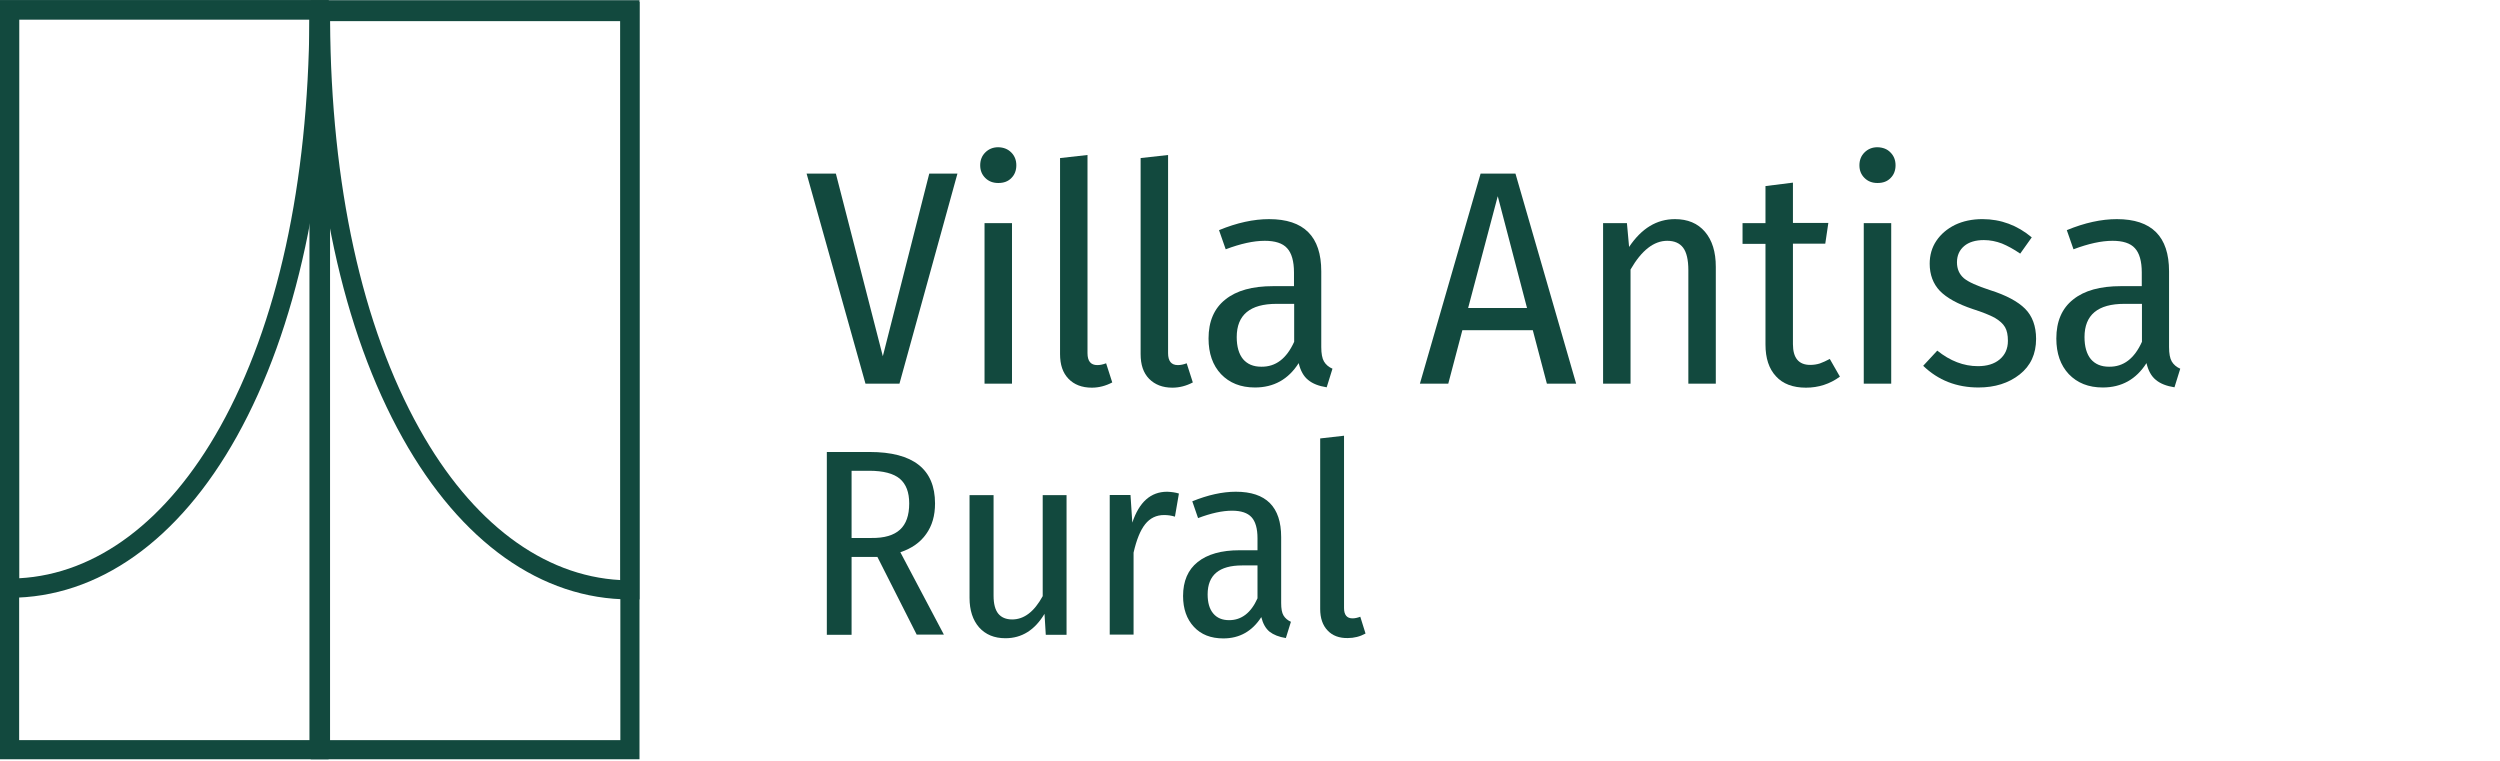
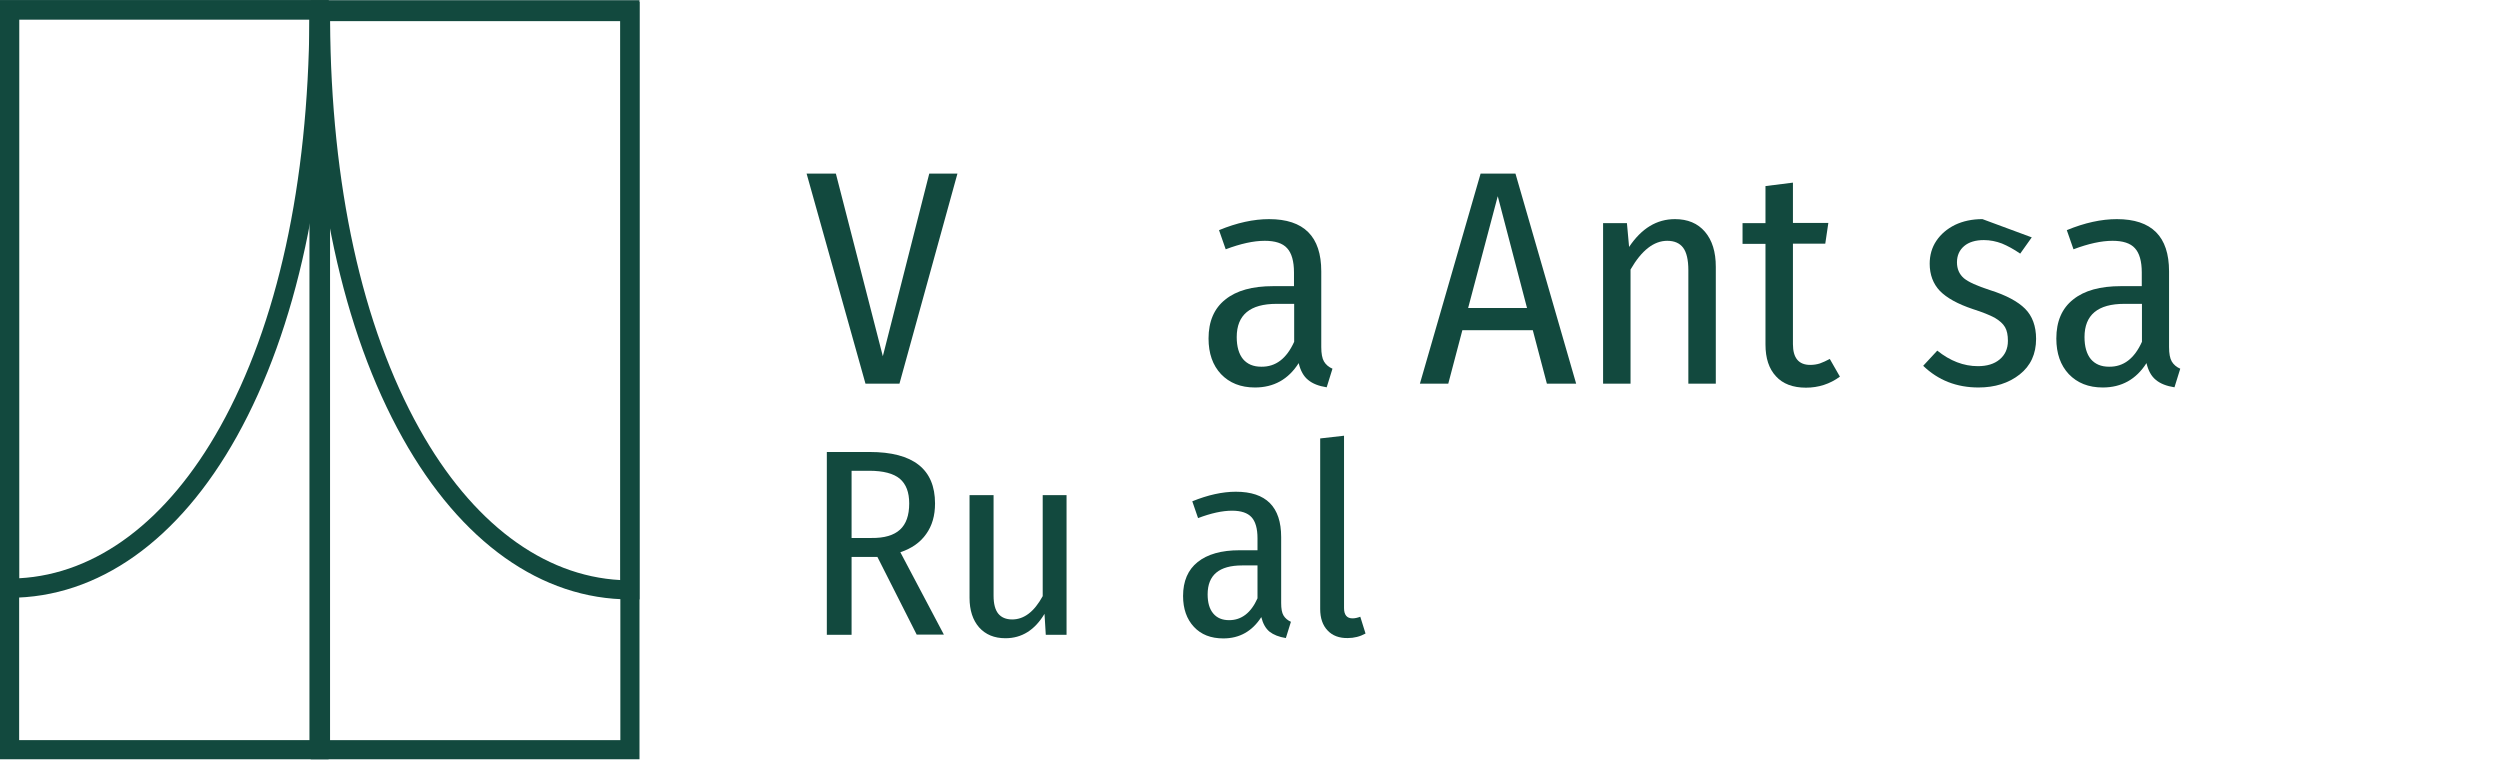
<svg xmlns="http://www.w3.org/2000/svg" version="1.1" id="Capa_1" x="0px" y="0px" viewBox="0 0 1383.9 421.1" style="enable-background:new 0 0 1383.9 421.1;" xml:space="preserve">
  <style type="text/css">
	.st0{fill:#12493E;}
</style>
  <g>
    <path class="st0" d="M530,96.1l-32.1,116.3h-18.8L446.5,96.1h16.2l26,101.1l25.7-101.1H530z" />
-     <path class="st0" d="M559.8,84.4c1.9,1.9,2.8,4.3,2.8,7.1c0,2.8-0.9,5.2-2.7,7c-1.8,1.9-4.2,2.8-7.3,2.8c-2.9,0-5.3-0.9-7.2-2.8   c-1.9-1.9-2.8-4.2-2.8-7c0-2.8,0.9-5.2,2.8-7.1c1.9-1.9,4.3-2.9,7.2-2.9C555.6,81.6,557.9,82.5,559.8,84.4z M560.2,123.5v88.9H545   v-88.9H560.2z" />
-     <path class="st0" d="M591.5,209.7c-3.2-3.3-4.7-7.8-4.7-13.7V87.5l15.2-1.7v109.7c0,4.4,1.8,6.6,5.4,6.6c1.5,0,3.1-0.3,4.9-1   l3.4,10.6c-3.6,1.9-7.4,2.9-11.3,2.9C598.9,214.6,594.6,212.9,591.5,209.7z" />
-     <path class="st0" d="M636.1,209.7c-3.2-3.3-4.7-7.8-4.7-13.7V87.5l15.2-1.7v109.7c0,4.4,1.8,6.6,5.4,6.6c1.5,0,3.1-0.3,4.9-1   l3.4,10.6c-3.6,1.9-7.4,2.9-11.3,2.9C643.5,214.6,639.3,212.9,636.1,209.7z" />
    <path class="st0" d="M732.9,200.1c1,1.7,2.6,3.1,4.7,4l-3.2,10.3c-4.4-0.7-7.8-2-10.3-4.1c-2.5-2-4.2-5.1-5.2-9.3   c-5.7,9-13.8,13.5-24.2,13.5c-7.9,0-14.1-2.5-18.8-7.4c-4.6-4.9-6.9-11.5-6.9-19.7c0-9.5,3.1-16.7,9.3-21.6c6.2-5,15-7.4,26.5-7.4   h11.5v-7.6c0-6.2-1.3-10.7-3.8-13.4c-2.5-2.8-6.7-4.1-12.4-4.1c-6.2,0-13.4,1.6-21.6,4.7l-3.7-10.6c9.9-4.1,19.2-6.1,27.7-6.1   c19.3,0,28.9,9.6,28.9,28.9v41.9C731.4,195.7,731.9,198.4,732.9,200.1z M716.4,189.2v-21h-9.8c-14.6,0-22,6.1-22,18.4   c0,5.3,1.2,9.4,3.5,12.2c2.4,2.8,5.7,4.2,10.1,4.2C706.2,203.1,712.2,198.5,716.4,189.2z" />
    <path class="st0" d="M856.3,212.4l-7.8-29.6h-39l-7.8,29.6H786l33.6-116.3h19.3l33.6,116.3H856.3z M812.7,170.5h32.6l-16.2-61.9   L812.7,170.5z" />
    <path class="st0" d="M943.8,128.3c4,4.7,6,11.1,6,19.4v64.7h-15.2v-62.9c0-5.7-1-9.9-2.9-12.4c-1.9-2.5-4.8-3.8-8.8-3.8   c-7.4,0-14.2,5.3-20.3,15.9v63.2h-15.2v-88.9h13.2l1.2,13.2c6.9-10.3,15.3-15.4,25.4-15.4C934.2,121.3,939.8,123.6,943.8,128.3z" />
    <path class="st0" d="M1018.5,208.5c-5.6,4.1-11.9,6.1-18.8,6.1c-7.2,0-12.8-2.1-16.6-6.3c-3.9-4.2-5.8-10-5.8-17.6V135h-12.7v-11.5   h12.7V103l15.2-1.9v22.3h19.6l-1.7,11.5h-17.9v55.6c0,7.7,3.2,11.5,9.6,11.5c1.9,0,3.7-0.3,5.3-0.8c1.6-0.6,3.5-1.4,5.5-2.5   L1018.5,208.5z" />
-     <path class="st0" d="M1046.5,84.4c1.9,1.9,2.8,4.3,2.8,7.1c0,2.8-0.9,5.2-2.7,7c-1.8,1.9-4.2,2.8-7.3,2.8c-2.9,0-5.3-0.9-7.2-2.8   c-1.9-1.9-2.8-4.2-2.8-7c0-2.8,0.9-5.2,2.8-7.1c1.9-1.9,4.3-2.9,7.2-2.9C1042.3,81.6,1044.7,82.5,1046.5,84.4z M1046.9,123.5v88.9   h-15.2v-88.9H1046.9z" />
-     <path class="st0" d="M1124.7,131.4l-6.4,9c-3.6-2.5-7-4.3-10.1-5.6c-3.2-1.2-6.5-1.9-10-1.9c-4.6,0-8.3,1.1-10.9,3.3   c-2.6,2.2-4,5.2-4,9c0,3.7,1.3,6.6,3.8,8.8c2.5,2.1,7.4,4.3,14.5,6.6c8.9,2.8,15.4,6.3,19.4,10.3s6.1,9.6,6.1,16.7   c0,8.3-3,14.9-9.1,19.7c-6.1,4.8-13.7,7.2-22.8,7.2c-12.1,0-22.3-4-30.6-12l7.8-8.4c7.1,5.7,14.6,8.6,22.5,8.6c5,0,9-1.2,12-3.7   c3-2.5,4.6-5.9,4.6-10.3c0-3.2-0.5-5.7-1.6-7.6c-1.1-1.9-3-3.6-5.7-5.2c-2.8-1.5-6.8-3.1-12.1-4.8c-8.4-2.8-14.5-6.2-18.3-10.1   c-3.7-3.9-5.6-9-5.6-15c0-4.7,1.2-9,3.7-12.7c2.5-3.7,5.9-6.6,10.3-8.8c4.4-2.1,9.5-3.2,15.2-3.2   C1107.6,121.3,1116.7,124.7,1124.7,131.4z" />
+     <path class="st0" d="M1124.7,131.4l-6.4,9c-3.6-2.5-7-4.3-10.1-5.6c-3.2-1.2-6.5-1.9-10-1.9c-4.6,0-8.3,1.1-10.9,3.3   c-2.6,2.2-4,5.2-4,9c0,3.7,1.3,6.6,3.8,8.8c2.5,2.1,7.4,4.3,14.5,6.6c8.9,2.8,15.4,6.3,19.4,10.3s6.1,9.6,6.1,16.7   c0,8.3-3,14.9-9.1,19.7c-6.1,4.8-13.7,7.2-22.8,7.2c-12.1,0-22.3-4-30.6-12l7.8-8.4c7.1,5.7,14.6,8.6,22.5,8.6c5,0,9-1.2,12-3.7   c3-2.5,4.6-5.9,4.6-10.3c0-3.2-0.5-5.7-1.6-7.6c-1.1-1.9-3-3.6-5.7-5.2c-2.8-1.5-6.8-3.1-12.1-4.8c-8.4-2.8-14.5-6.2-18.3-10.1   c-3.7-3.9-5.6-9-5.6-15c0-4.7,1.2-9,3.7-12.7c2.5-3.7,5.9-6.6,10.3-8.8c4.4-2.1,9.5-3.2,15.2-3.2   z" />
    <path class="st0" d="M1202.2,200.1c1,1.7,2.6,3.1,4.7,4l-3.2,10.3c-4.4-0.7-7.8-2-10.3-4.1c-2.5-2-4.2-5.1-5.2-9.3   c-5.7,9-13.8,13.5-24.2,13.5c-7.9,0-14.1-2.5-18.8-7.4c-4.6-4.9-6.9-11.5-6.9-19.7c0-9.5,3.1-16.7,9.3-21.6c6.2-5,15-7.4,26.5-7.4   h11.5v-7.6c0-6.2-1.3-10.7-3.8-13.4c-2.5-2.8-6.7-4.1-12.4-4.1c-6.2,0-13.4,1.6-21.6,4.7l-3.7-10.6c9.9-4.1,19.2-6.1,27.7-6.1   c19.3,0,28.9,9.6,28.9,28.9v41.9C1200.7,195.7,1201.2,198.4,1202.2,200.1z M1185.7,189.2v-21h-9.8c-14.6,0-22,6.1-22,18.4   c0,5.3,1.2,9.4,3.5,12.2c2.4,2.8,5.7,4.2,10.1,4.2C1175.5,203.1,1181.5,198.5,1185.7,189.2z" />
    <path class="st0" d="M507.5,351.4l-21.8-43.1h-0.9h-13.4v43.1h-13.7V250.2h23.7c24.1,0,36.2,9.5,36.2,28.5c0,6.7-1.6,12.3-4.9,16.9   c-3.2,4.6-8,8-14.3,10.1l24.1,45.6H507.5z M498.2,293.2c3.4-3.1,5.1-7.9,5.1-14.5c0-6.2-1.7-10.7-5.2-13.7c-3.5-2.9-9.1-4.4-17-4.4   h-9.7v37.2h11C489.6,297.9,494.8,296.3,498.2,293.2z" />
    <path class="st0" d="M590.4,351.4h-11.5l-0.7-11.6c-5.4,9-12.6,13.5-21.6,13.5c-6.2,0-11-2-14.6-6c-3.5-4-5.3-9.5-5.3-16.3v-56.9   H550v55.7c0,4.5,0.9,7.8,2.6,9.9c1.7,2.1,4.3,3.2,7.7,3.2c6.6,0,12.2-4.3,16.9-12.9v-55.9h13.2V351.4z" />
-     <path class="st0" d="M652.6,273.2l-2.2,12.8c-1.9-0.6-3.9-0.9-6-0.9c-4.3,0-7.8,1.7-10.5,5.1c-2.7,3.4-4.8,8.7-6.4,15.7v45.4h-13.2   v-77.3h11.5l1,15.3c3.8-11.4,10.2-17.1,19.3-17.1C648.5,272.3,650.7,272.6,652.6,273.2z" />
    <path class="st0" d="M710.5,340.7c0.9,1.5,2.3,2.7,4.1,3.5l-2.8,9c-3.8-0.6-6.8-1.8-9-3.5c-2.2-1.8-3.7-4.5-4.6-8.1   c-5,7.8-12,11.8-21,11.8c-6.9,0-12.3-2.1-16.3-6.4c-4-4.3-6-10-6-17.1c0-8.2,2.7-14.5,8.1-18.8c5.4-4.3,13.1-6.5,23.1-6.5h10v-6.6   c0-5.4-1.1-9.3-3.3-11.7c-2.2-2.4-5.8-3.6-10.8-3.6c-5.4,0-11.7,1.4-18.8,4.1l-3.2-9.3c8.6-3.5,16.7-5.3,24.1-5.3   c16.8,0,25.1,8.4,25.1,25.1v36.5C709.2,336.9,709.6,339.2,710.5,340.7z M696.1,331.2V313h-8.5c-12.7,0-19.1,5.3-19.1,16   c0,4.6,1,8.1,3.1,10.6c2.1,2.5,5,3.7,8.8,3.7C687.2,343.3,692.5,339.3,696.1,331.2z" />
    <path class="st0" d="M734.9,349c-2.7-2.8-4.1-6.8-4.1-11.9v-94.4l13.2-1.5v95.4c0,3.8,1.6,5.7,4.7,5.7c1.3,0,2.7-0.3,4.3-0.9   l2.9,9.3c-3.1,1.7-6.4,2.5-9.8,2.5C741.4,353.3,737.6,351.9,734.9,349z" />
  </g>
  <g>
    <g>
      <path class="st0" d="M5.3,330.9H0V0.1h181.9v5.3c0,94.9-17.6,176.6-50.8,236.2C99,299.2,54.3,330.9,5.3,330.9z M10.6,10.8v309.3    c42.9-2.3,82.2-31.8,111.2-83.7c31.8-56.9,48.8-134.8,49.5-225.7H10.6z" />
    </g>
    <g>
      <path class="st0" d="M354,420.3H172V0.1H354V420.3z M182.7,409.7h160.7V10.8H182.7V409.7z" />
    </g>
    <g>
      <path class="st0" d="M181.9,420.3H0V0.1h181.9V420.3z M10.6,409.7h160.7V10.8H10.6V409.7z" />
    </g>
    <g>
      <path class="st0" d="M354,331.8h-5.3c-49,0-93.6-31.7-125.8-89.3C189.6,183,172,101.3,172,6.4V1.1H354V331.8z M182.7,11.7    c0.6,90.8,17.7,168.8,49.5,225.7c29,51.9,68.3,81.4,111.2,83.7V11.7H182.7z" />
    </g>
  </g>
</svg>